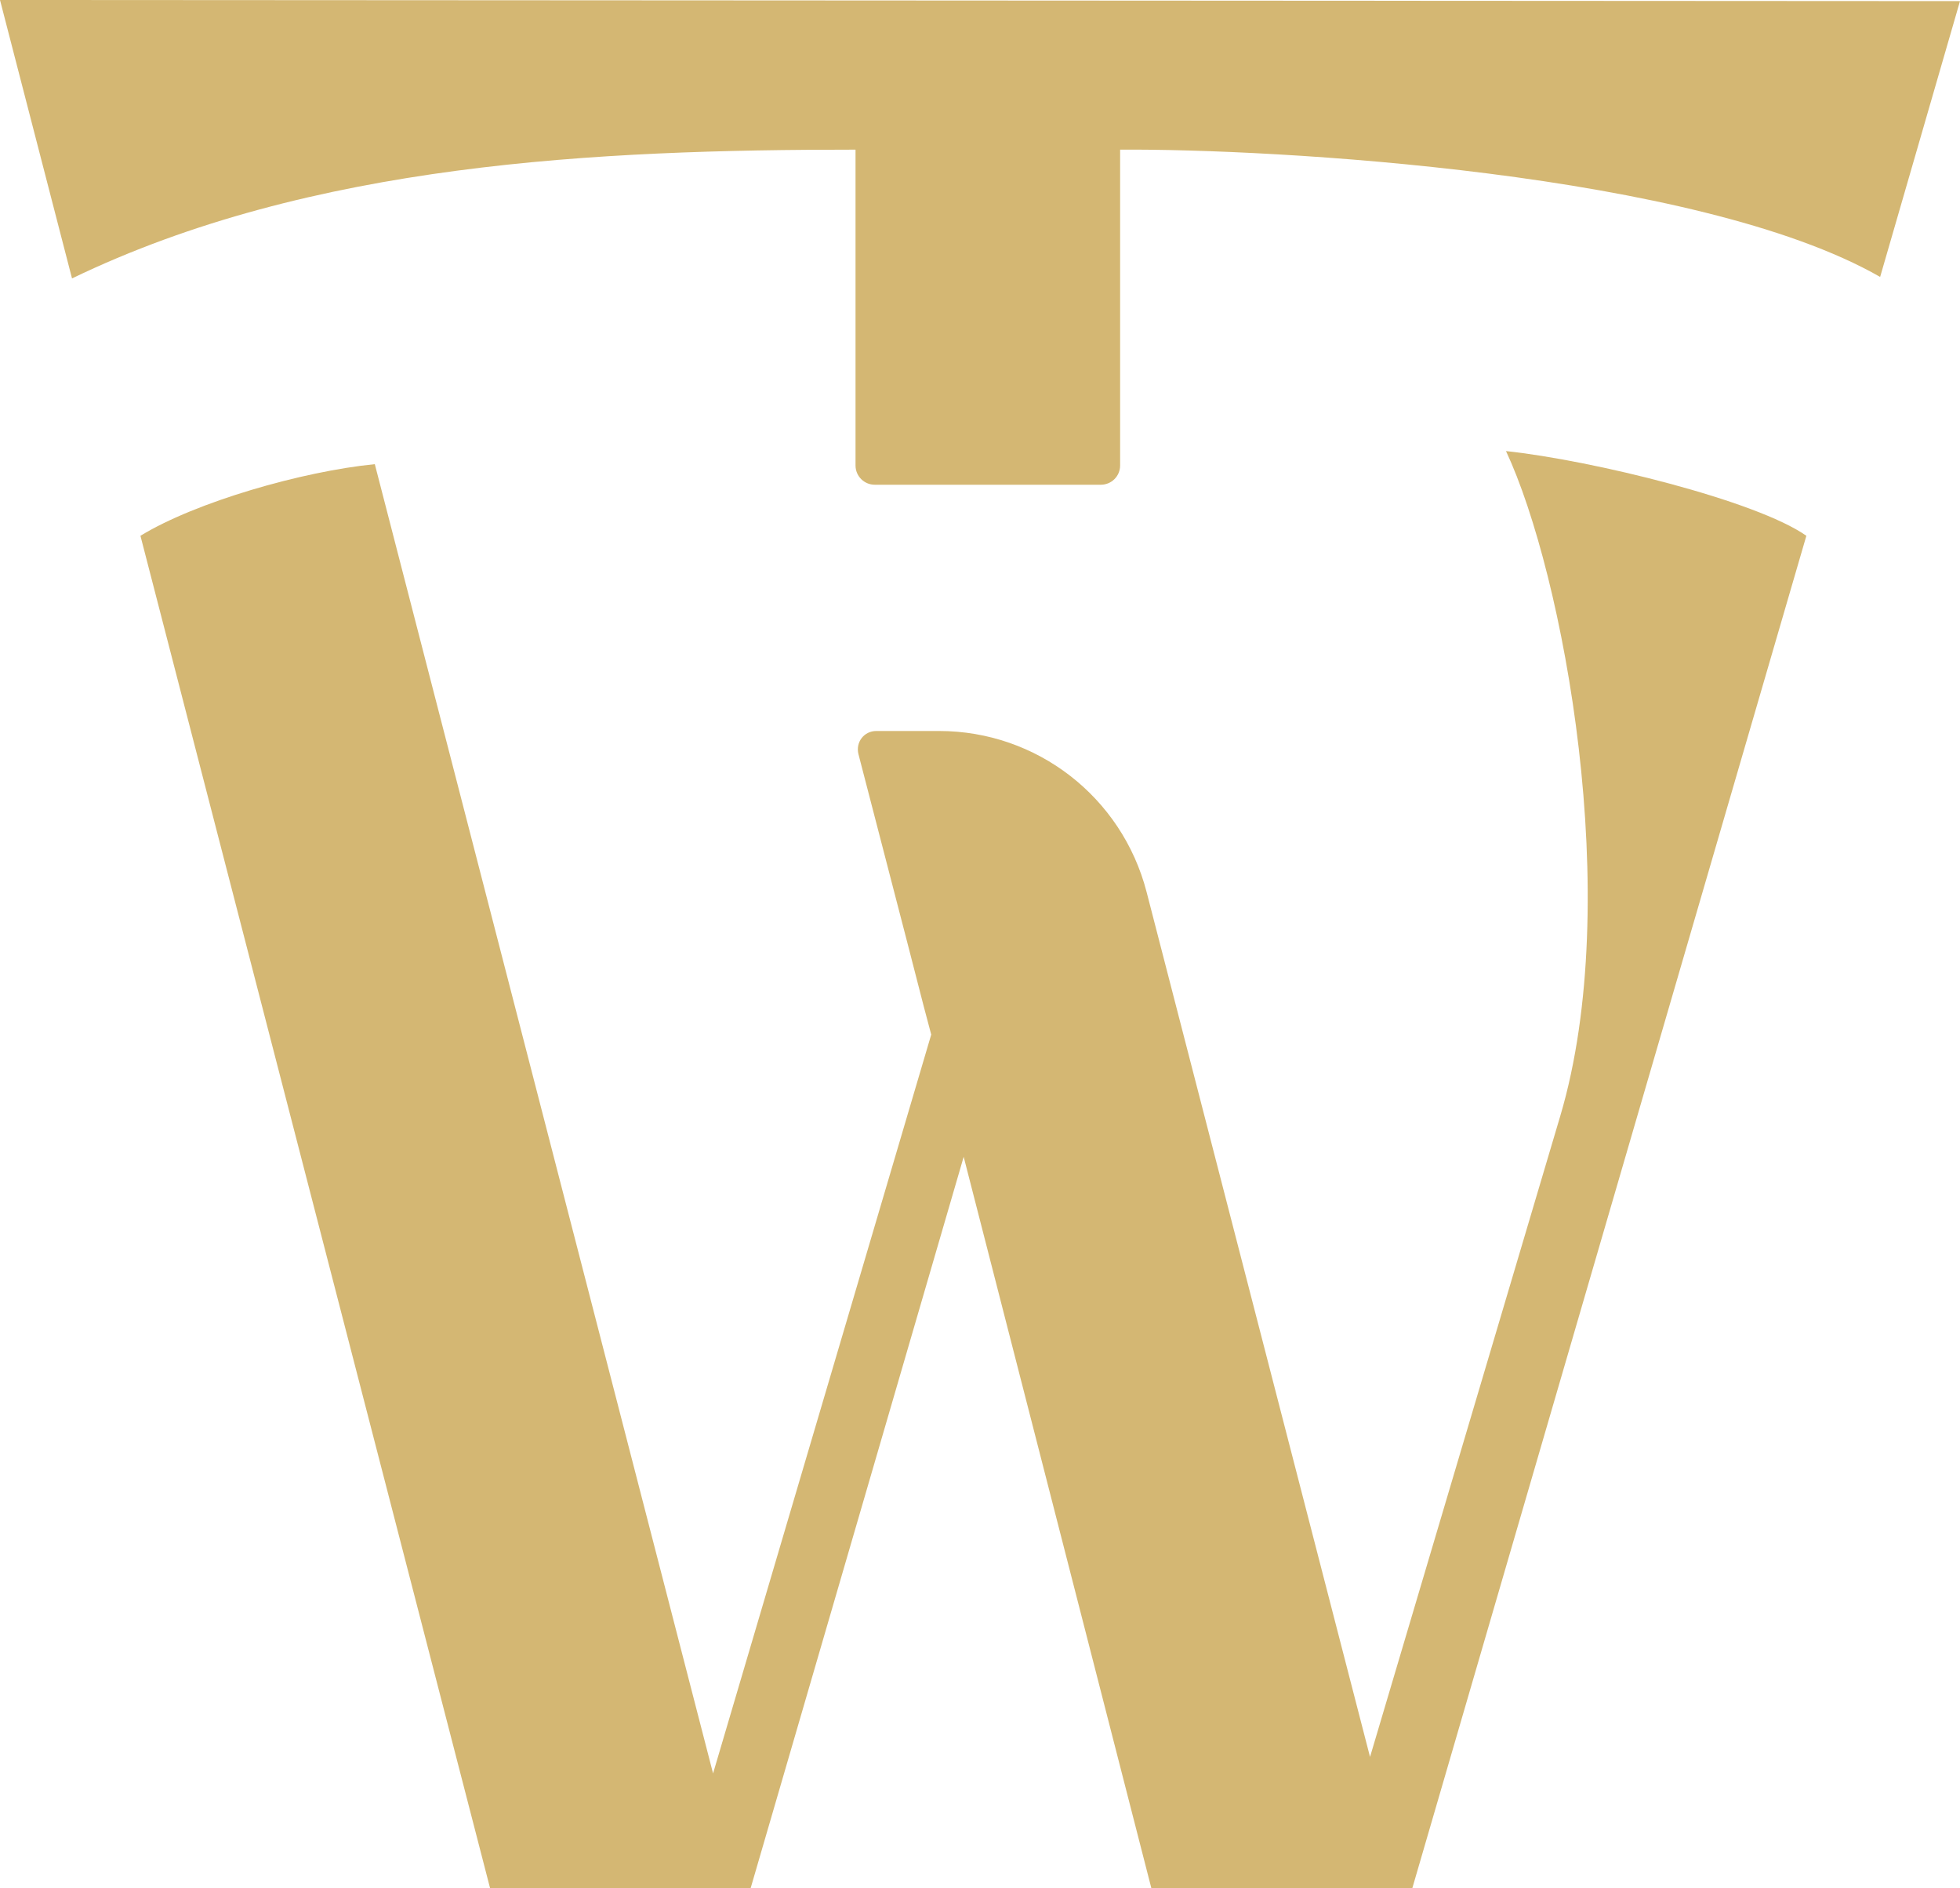
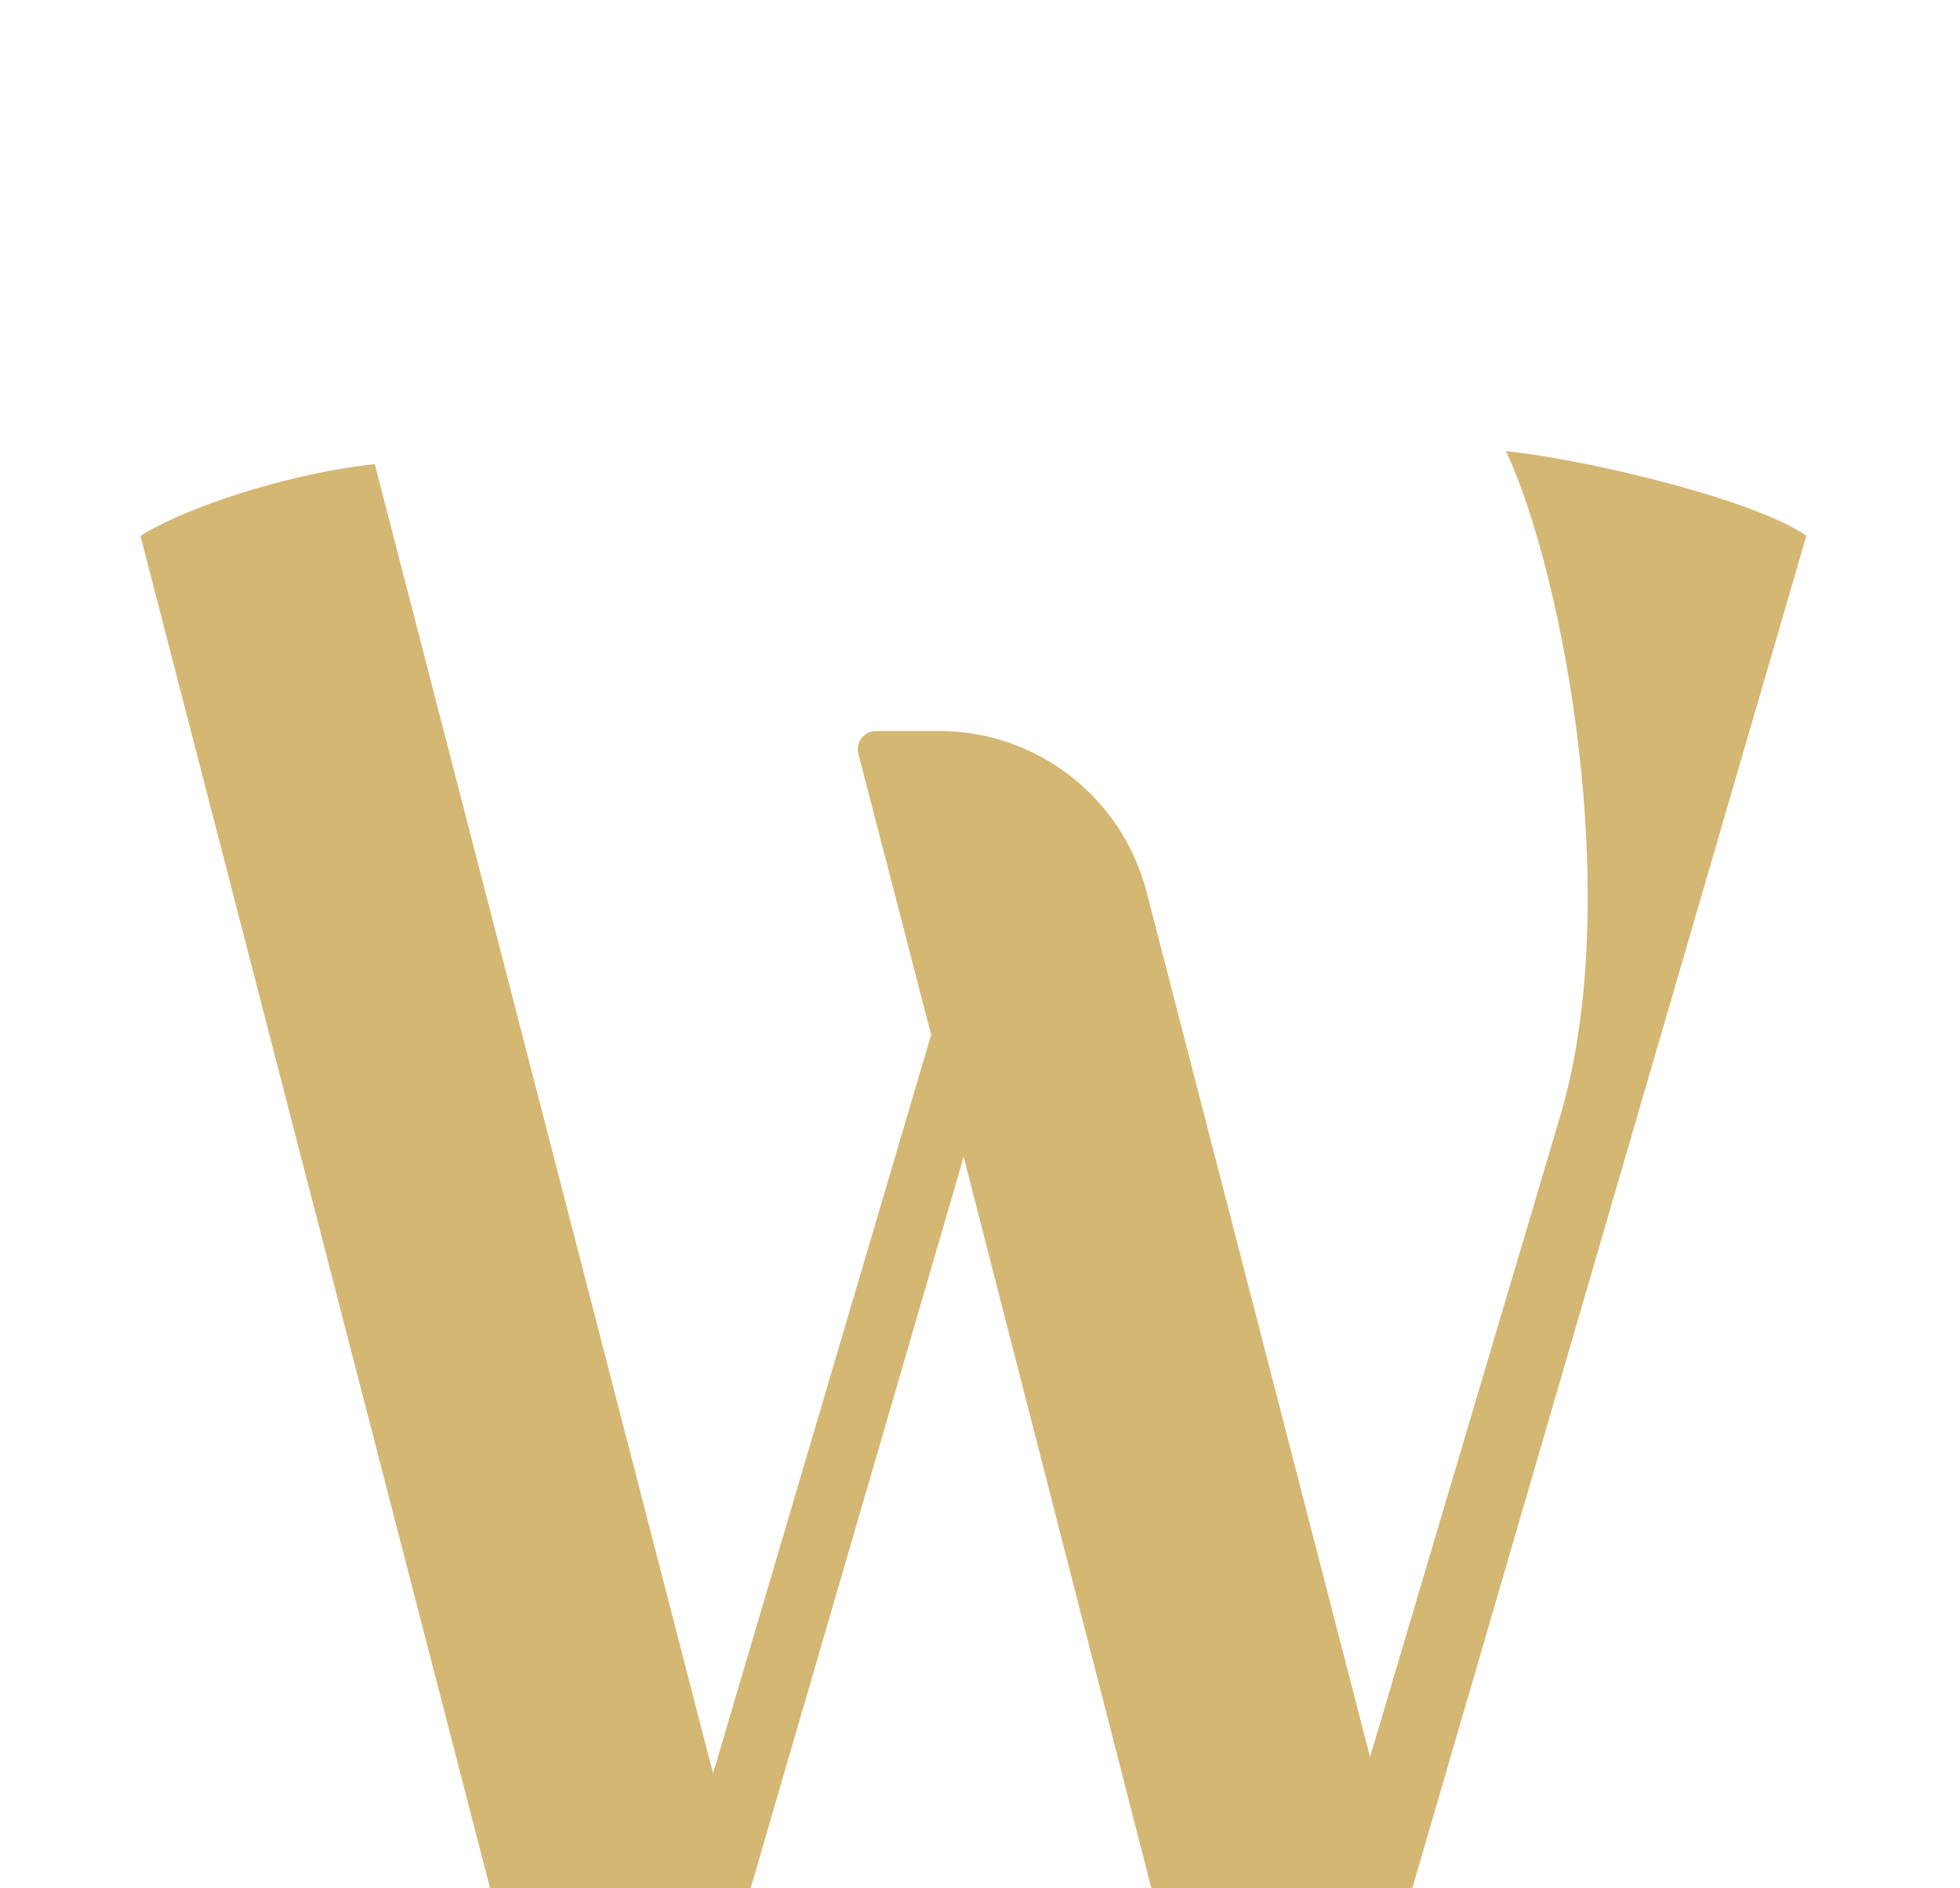
<svg xmlns="http://www.w3.org/2000/svg" id="Layer_1" data-name="Layer 1" viewBox="0 0 89.431 86.156">
  <defs>
    <style>
      .cls-1 {
        fill: #d4b773;
      }
    </style>
  </defs>
  <path class="cls-1" d="M71.191,50.92l-8.679,29.24-10.197-39.47c-1.124-4.325-5.006-7.339-9.468-7.339h-2.861c-.562,0-.953.511-.817,1.056l2.248,8.667.732,2.844.341,1.285-9.954,33.709-15.434-59.735c-3.312.328-8.172,1.726-10.694,3.268l15.955,61.71h11.885l9.723-33.375,8.565,33.375h11.903l17.982-61.71c-2.275-1.604-9.767-3.446-13.705-3.865,2.62,5.6,5.407,20.461,2.475,30.34Z" />
-   <path class="cls-1" d="M0,0l3.286,12.703c10.917-5.269,23.968-5.875,35.75-5.875v14.41c0,.485.393.878.878.878h10.317c.485,0,.878-.393.878-.878V6.828c6.932-.048,26.325,1.02,34.678,5.807L89.431.051,0,0Z" />
</svg>